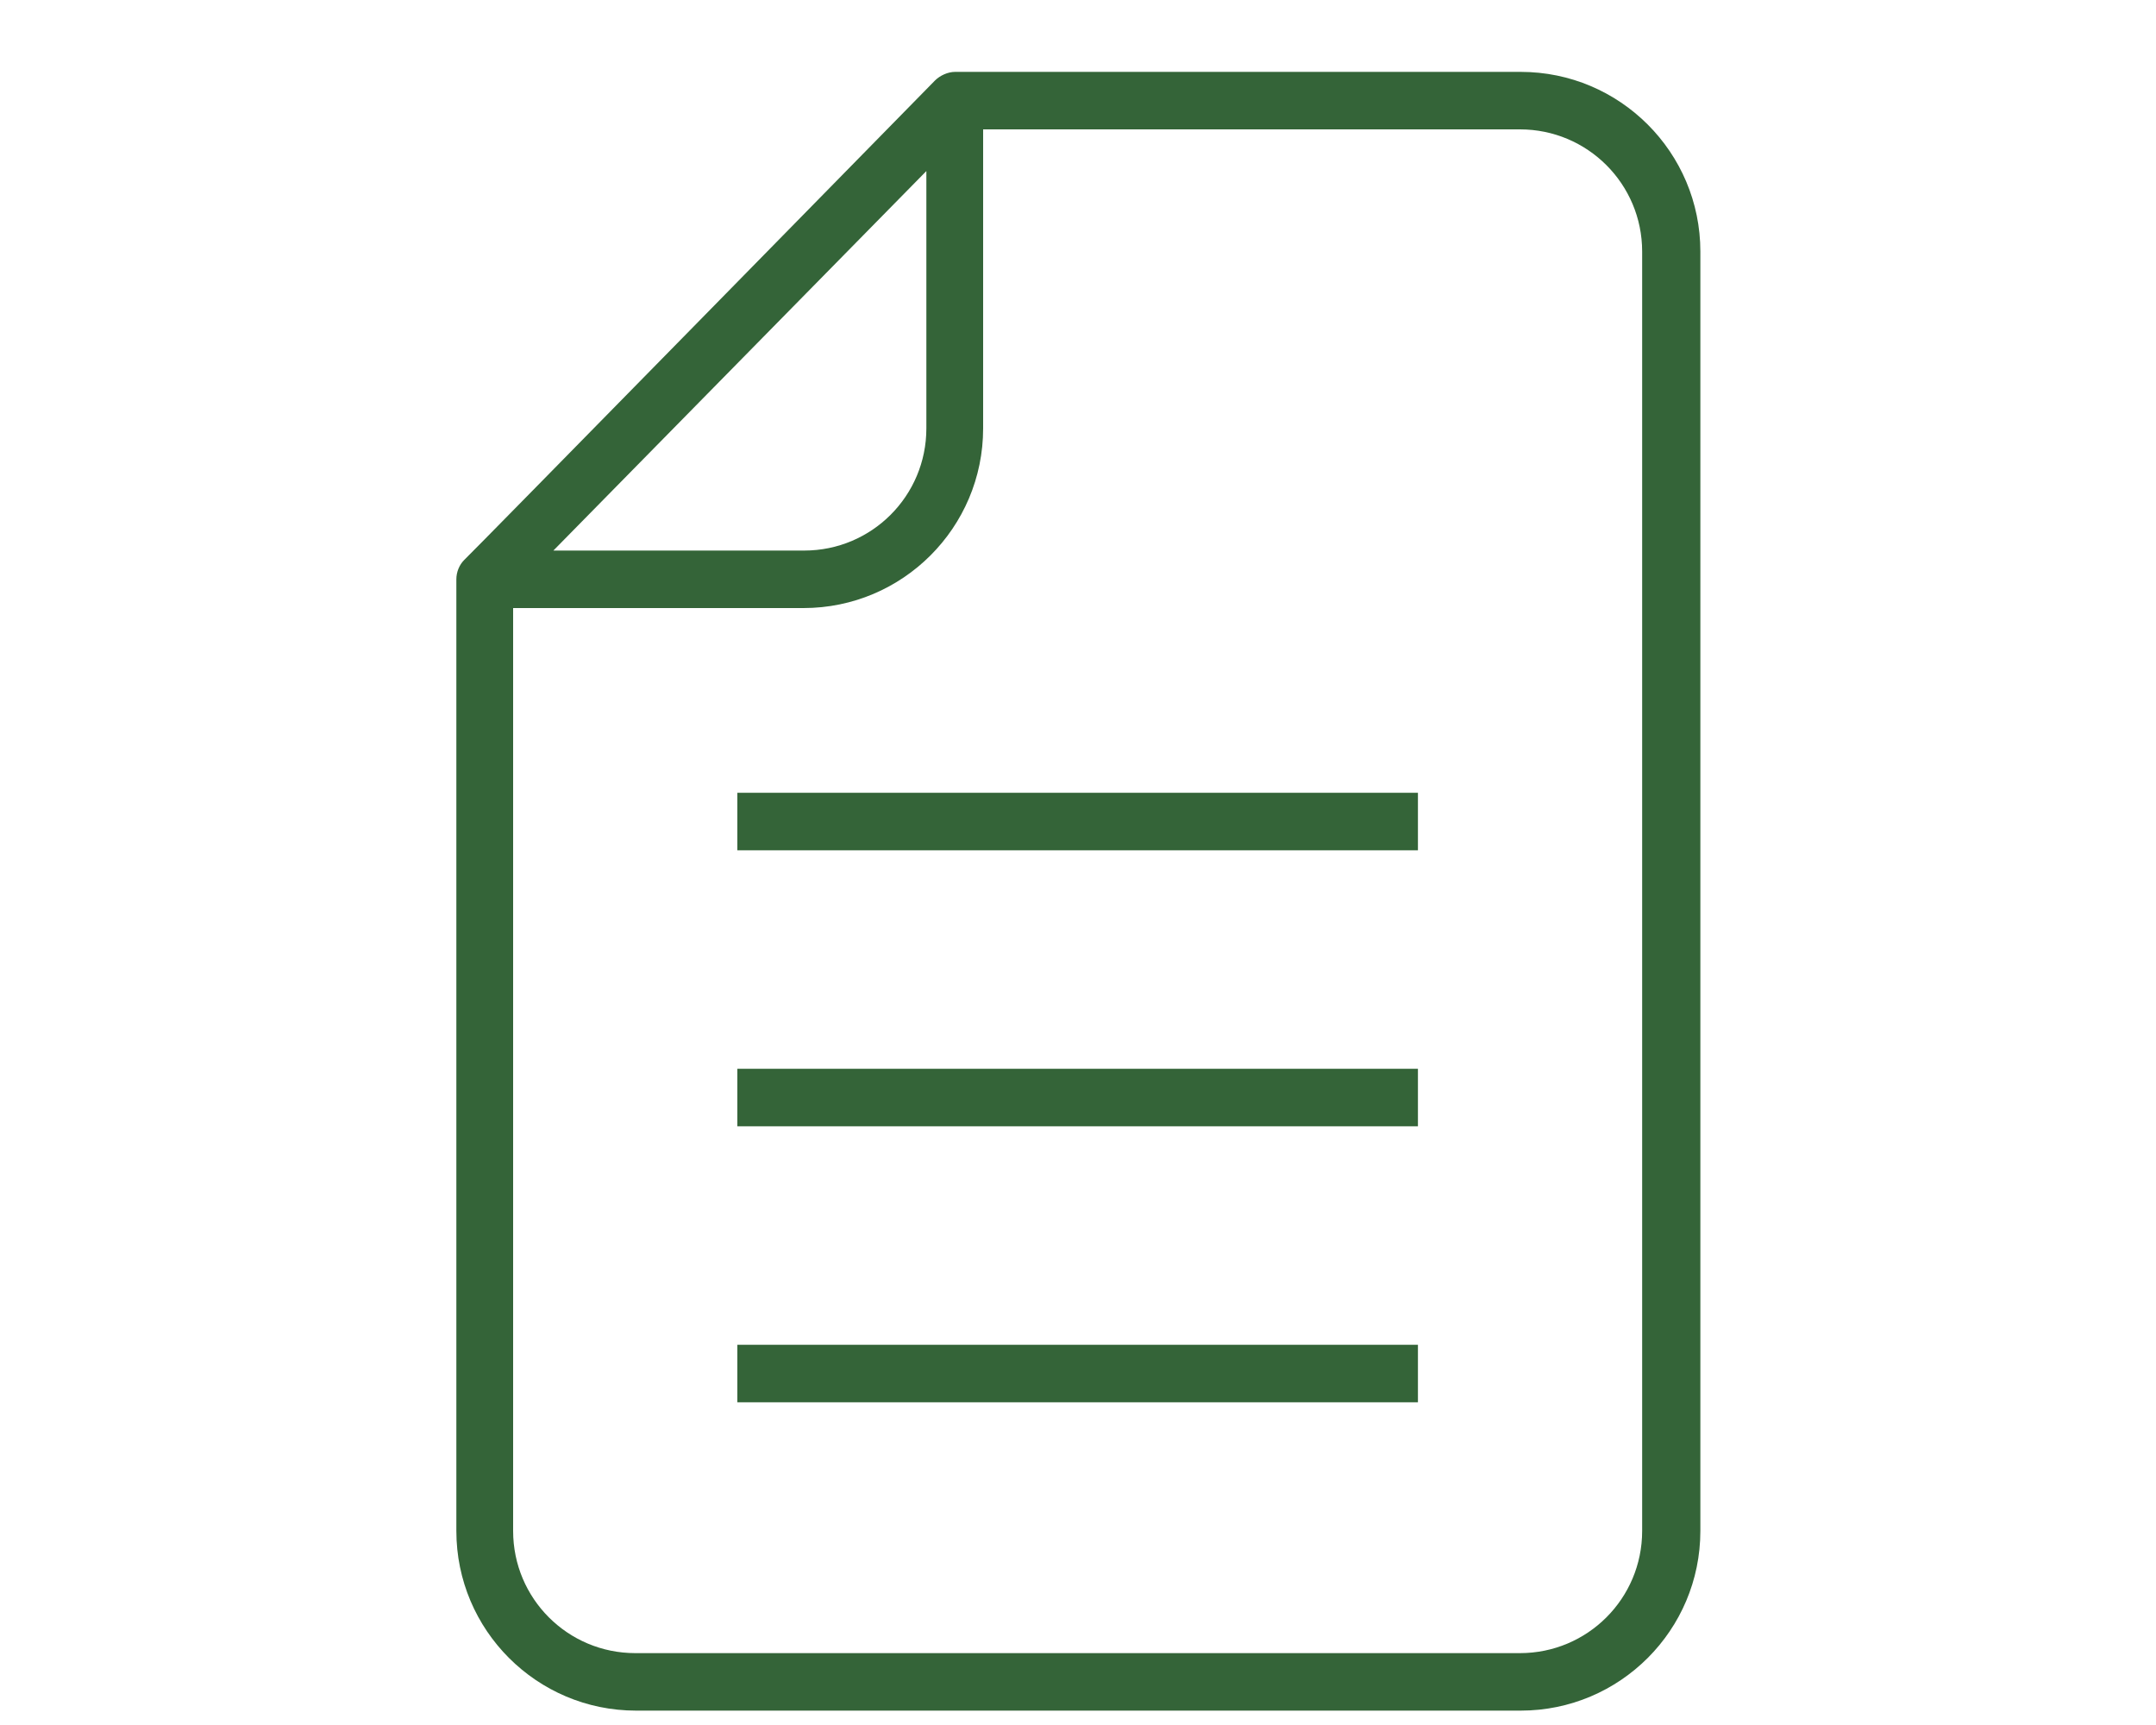
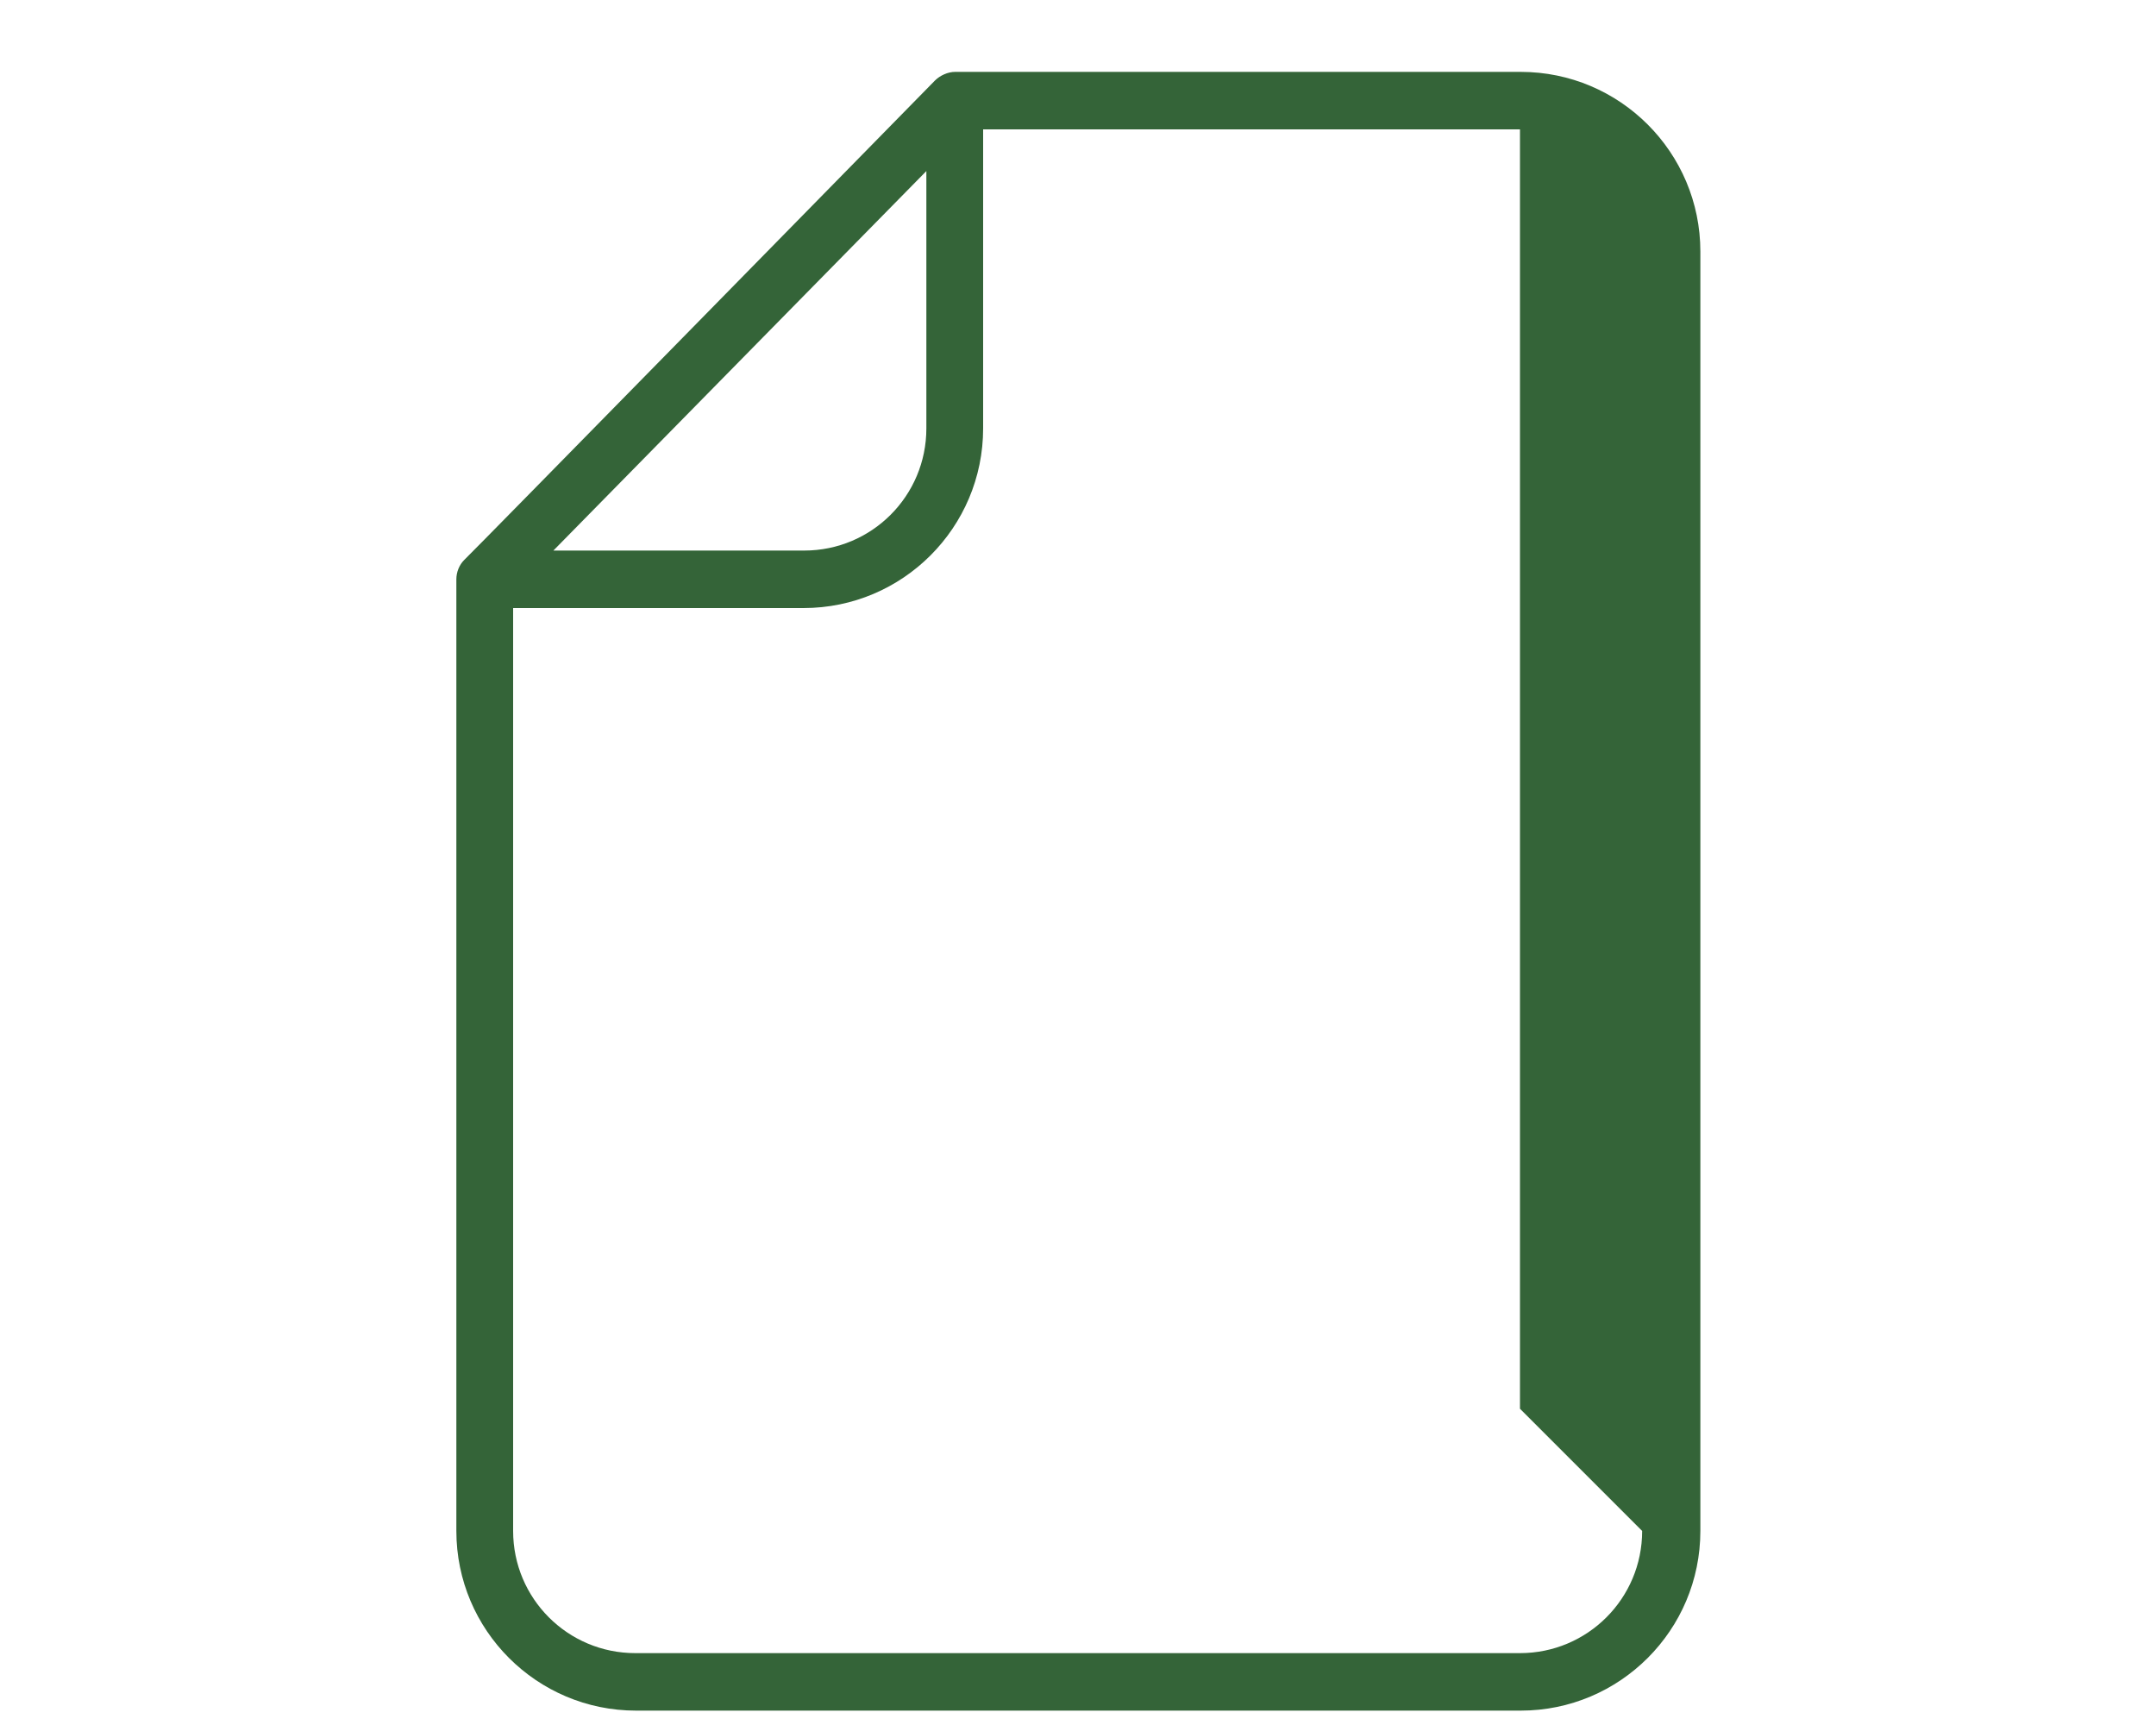
<svg xmlns="http://www.w3.org/2000/svg" version="1.1" viewBox="0 0 300 240">
  <defs>
    <style>
      .cls-1 {
        fill: #346438;
      }
    </style>
  </defs>
  <g>
    <g id="_レイヤー_1" data-name="レイヤー_1">
      <g id="_レイヤー_1-2">
-         <path class="cls-1" d="M211.6,10h-78.7c-1,0-2.1.5-2.8,1.2-.7.7-65.4,66.7-65.5,66.7-.7.7-1.1,1.7-1.1,2.7v132.4c0,13.8,11.2,25,25,25h123.1c13.8,0,25-11.2,25-25V35c0-13.8-11.2-25-25-25ZM128.9,23.8v35.8c0,9.4-7.6,17-17,17h-34.9s51.9-52.8,51.9-52.8ZM228.5,213c0,9.4-7.6,17-17,17h-123.1c-9.4,0-17-7.6-17-17V84.6h40.4c13.8,0,25-11.2,25-25V18h74.7c9.4,0,17,7.6,17,17v178h0Z" />
-         <rect class="cls-1" x="102.6" y="110.3" width="94.7" height="8" />
-         <rect class="cls-1" x="102.6" y="148.7" width="94.7" height="8" />
-         <rect class="cls-1" x="102.6" y="187.1" width="94.7" height="8" />
+         <path class="cls-1" d="M211.6,10h-78.7c-1,0-2.1.5-2.8,1.2-.7.7-65.4,66.7-65.5,66.7-.7.7-1.1,1.7-1.1,2.7v132.4c0,13.8,11.2,25,25,25h123.1c13.8,0,25-11.2,25-25V35c0-13.8-11.2-25-25-25ZM128.9,23.8v35.8c0,9.4-7.6,17-17,17h-34.9s51.9-52.8,51.9-52.8ZM228.5,213c0,9.4-7.6,17-17,17h-123.1c-9.4,0-17-7.6-17-17V84.6h40.4c13.8,0,25-11.2,25-25V18h74.7v178h0Z" />
      </g>
    </g>
  </g>
</svg>